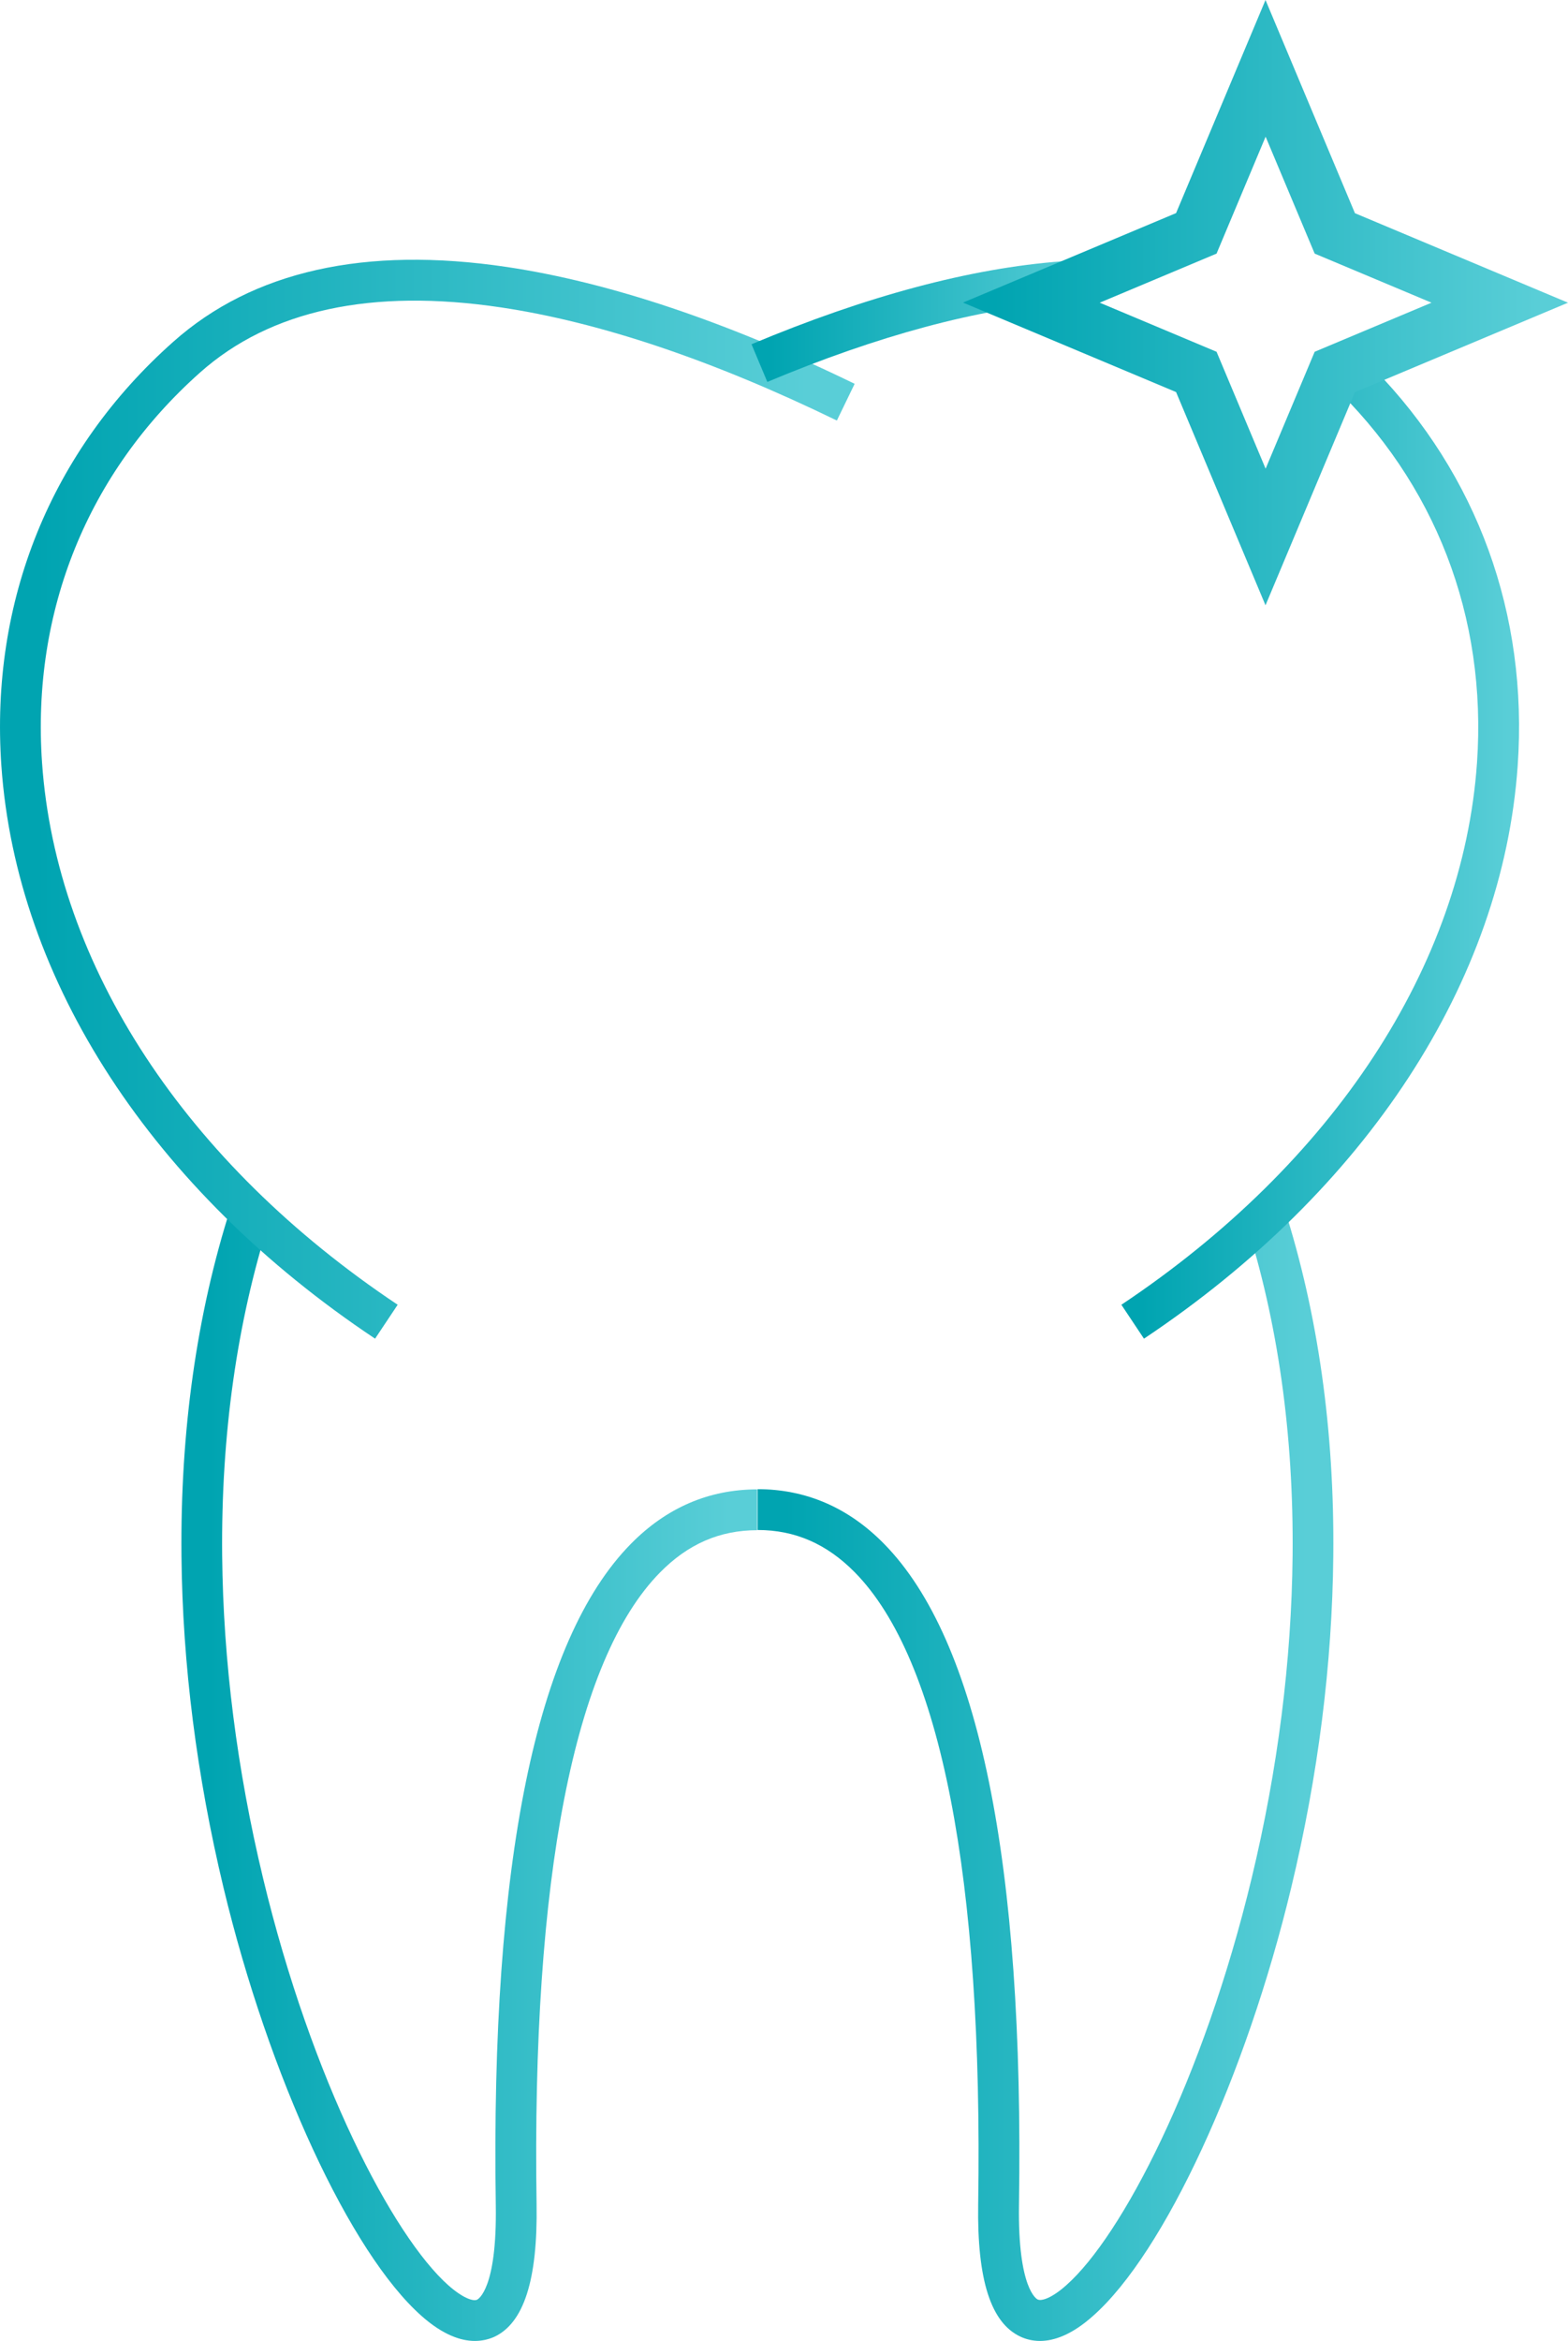
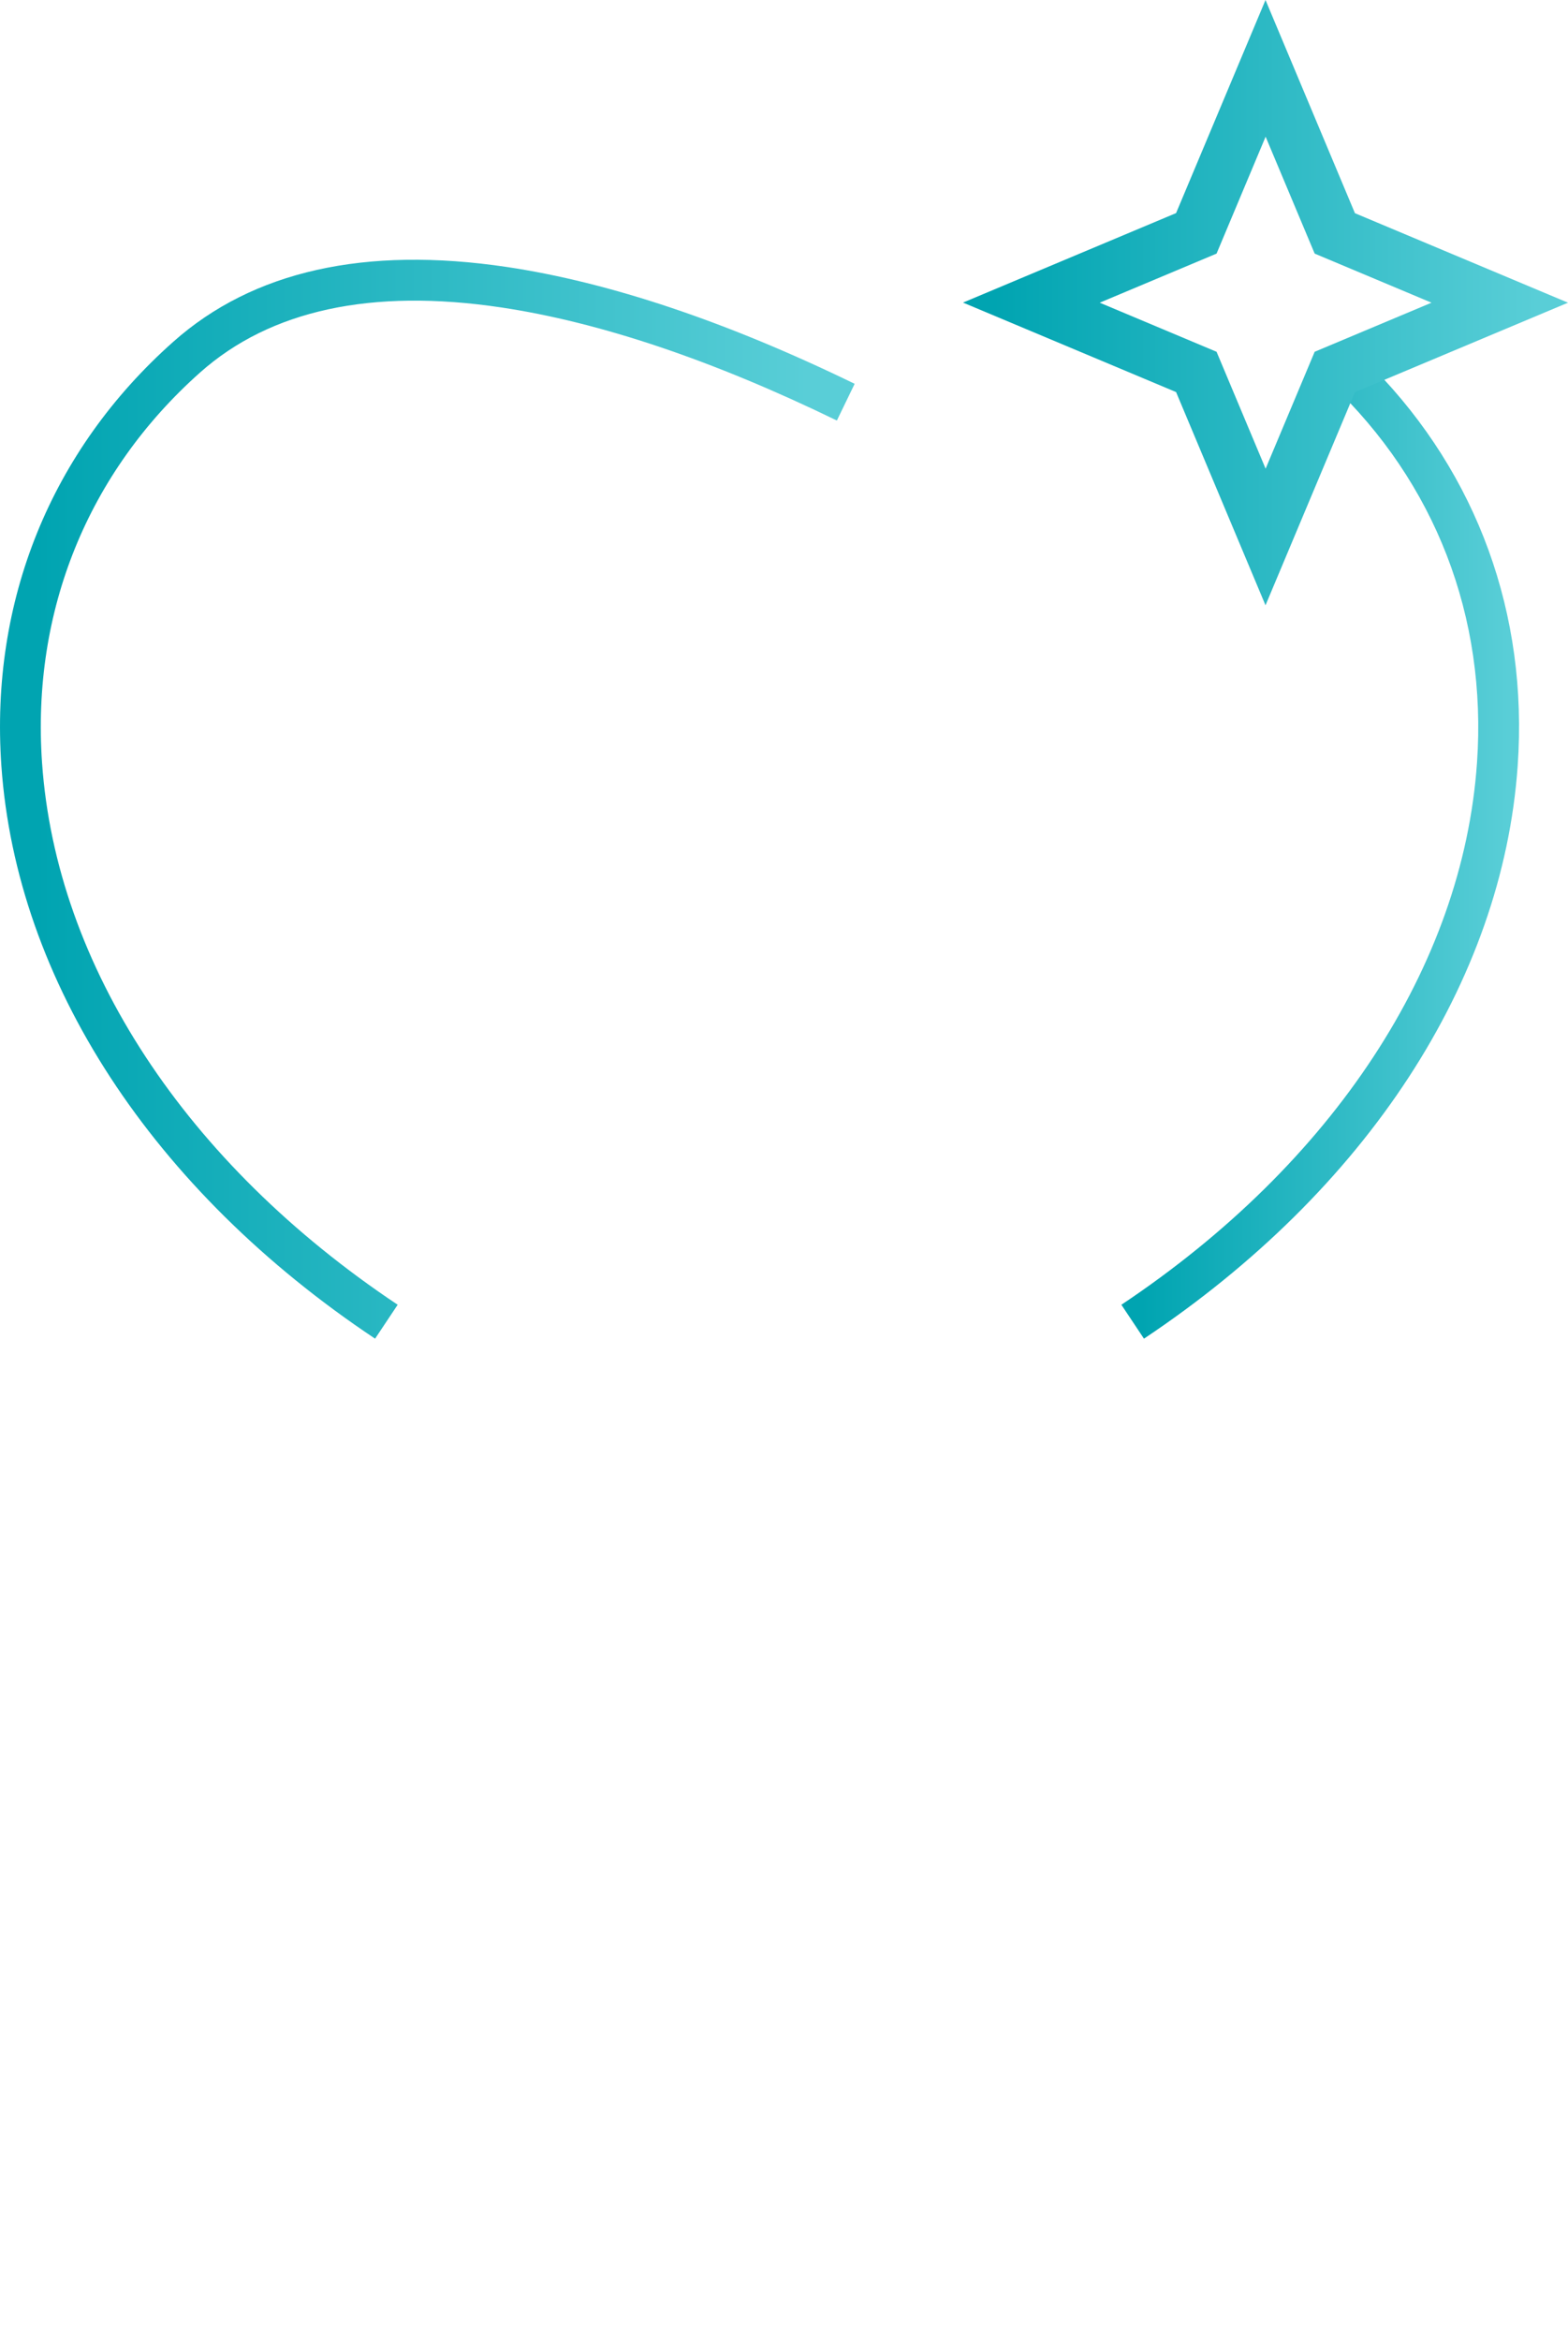
<svg xmlns="http://www.w3.org/2000/svg" version="1.1" id="Izolovaný_režim" x="0px" y="0px" viewBox="0 0 149.91 223.66" style="enable-background:new 0 0 149.91 223.66;" xml:space="preserve">
  <defs>
    <linearGradient id="gradient">
      <stop offset="5%" stop-color="#00a4b1" />
      <stop offset="95%" stop-color="#59ced7" />
    </linearGradient>
  </defs>
  <g>
    <g>
-       <path fill="url(#gradient)" d="M45.4,223.66c-1.34,0-3.05-0.57-5.1-2.39c-6.81-6.03-14.59-22.85-18.93-40.91c-2.56-10.68-3.92-21.34-4.02-31.69    c-0.12-11.95,1.46-23.13,4.69-33.24l3.71,1.19c-3.1,9.71-4.62,20.48-4.51,32.01c0.1,10.05,1.41,20.42,3.91,30.82    c4.65,19.35,12.43,34.21,17.72,38.9c1.35,1.19,2.35,1.55,2.74,1.37c0.08-0.04,1.92-0.97,1.79-9.04    c-0.5-32.71,3.85-53.97,12.91-63.17c3.4-3.46,7.47-5.21,12.08-5.21v3.9c-3.58,0-6.62,1.32-9.3,4.05    c-8.19,8.32-12.27,29.2-11.79,60.38c0.11,7.2-1.22,11.34-4.07,12.65C46.75,223.49,46.13,223.66,45.4,223.66z" />
-     </g>
+       </g>
    <g>
-       <path fill="url(#gradient)" d="M99.43,223.66c-0.73,0-1.35-0.17-1.85-0.4c-2.85-1.31-4.17-5.44-4.06-12.65c0.48-31.18-3.6-52.06-11.79-60.38    c-2.68-2.72-5.72-4.05-9.3-4.05v-3.9c4.61,0,8.68,1.75,12.08,5.21c9.07,9.21,13.41,30.46,12.91,63.17    c-0.12,8.07,1.72,9.01,1.79,9.04c0.39,0.18,1.4-0.17,2.74-1.37c5.29-4.68,13.07-19.55,17.72-38.9c2.5-10.39,3.81-20.76,3.91-30.82    c0.11-11.53-1.4-22.31-4.51-32.01l3.71-1.19c3.23,10.11,4.81,21.29,4.69,33.24c-0.1,10.35-1.45,21.01-4.02,31.69    c-4.34,18.06-12.12,34.88-18.93,40.91C102.47,223.09,100.76,223.66,99.43,223.66z" />
-     </g>
+       </g>
    <g>
      <path fill="url(#gradient)" d="M35.86,127.9C14.58,113.72,1.56,93.76,0.13,73.15c-1.09-15.73,4.74-30.11,16.43-40.49c7.61-6.77,18.35-9.17,31.91-7.15    c9.83,1.47,21.02,5.22,33.24,11.16l-1.7,3.51c-11.87-5.77-22.67-9.4-32.12-10.81c-12.36-1.84-22.04,0.25-28.75,6.21    C8.39,45.14,3.01,58.39,4.02,72.88c1.35,19.4,13.74,38.27,34,51.78L35.86,127.9z" />
    </g>
    <g>
-       <path fill="url(#gradient)" d="M106.76,24.84c-1.7-0.04-3.45,0-5.26,0.13c-8.69,0.65-18.66,3.31-29.65,7.92l1.51,3.6c10.6-4.44,20.16-7.01,28.43-7.63    c1.02-0.08,2.01-0.11,2.98-0.13C104.85,27.21,105.51,25.73,106.76,24.84z" />
      <path fill="url(#gradient)" d="M131.35,35.23c-1.36,0.66-2.73,1.14-4.13,1.41c9.99,9.47,14.96,22.27,13.99,36.24c-1.35,19.4-13.74,38.27-34,51.78    l2.16,3.24c21.27-14.18,34.3-34.14,35.73-54.75C146.11,58.68,141.24,45.36,131.35,35.23z" />
    </g>
    <g>
      <path fill="url(#gradient)" d="M120.99,57.83l-8.55-20.37l-20.37-8.55l20.37-8.55L120.99,0l8.55,20.37l20.37,8.55l-20.37,8.55L120.99,57.83z     M105.14,28.92l11.17,4.69l4.69,11.17l4.69-11.17l11.17-4.69l-11.17-4.69l-4.69-11.17l-4.69,11.17L105.14,28.92z" />
    </g>
  </g>
</svg>